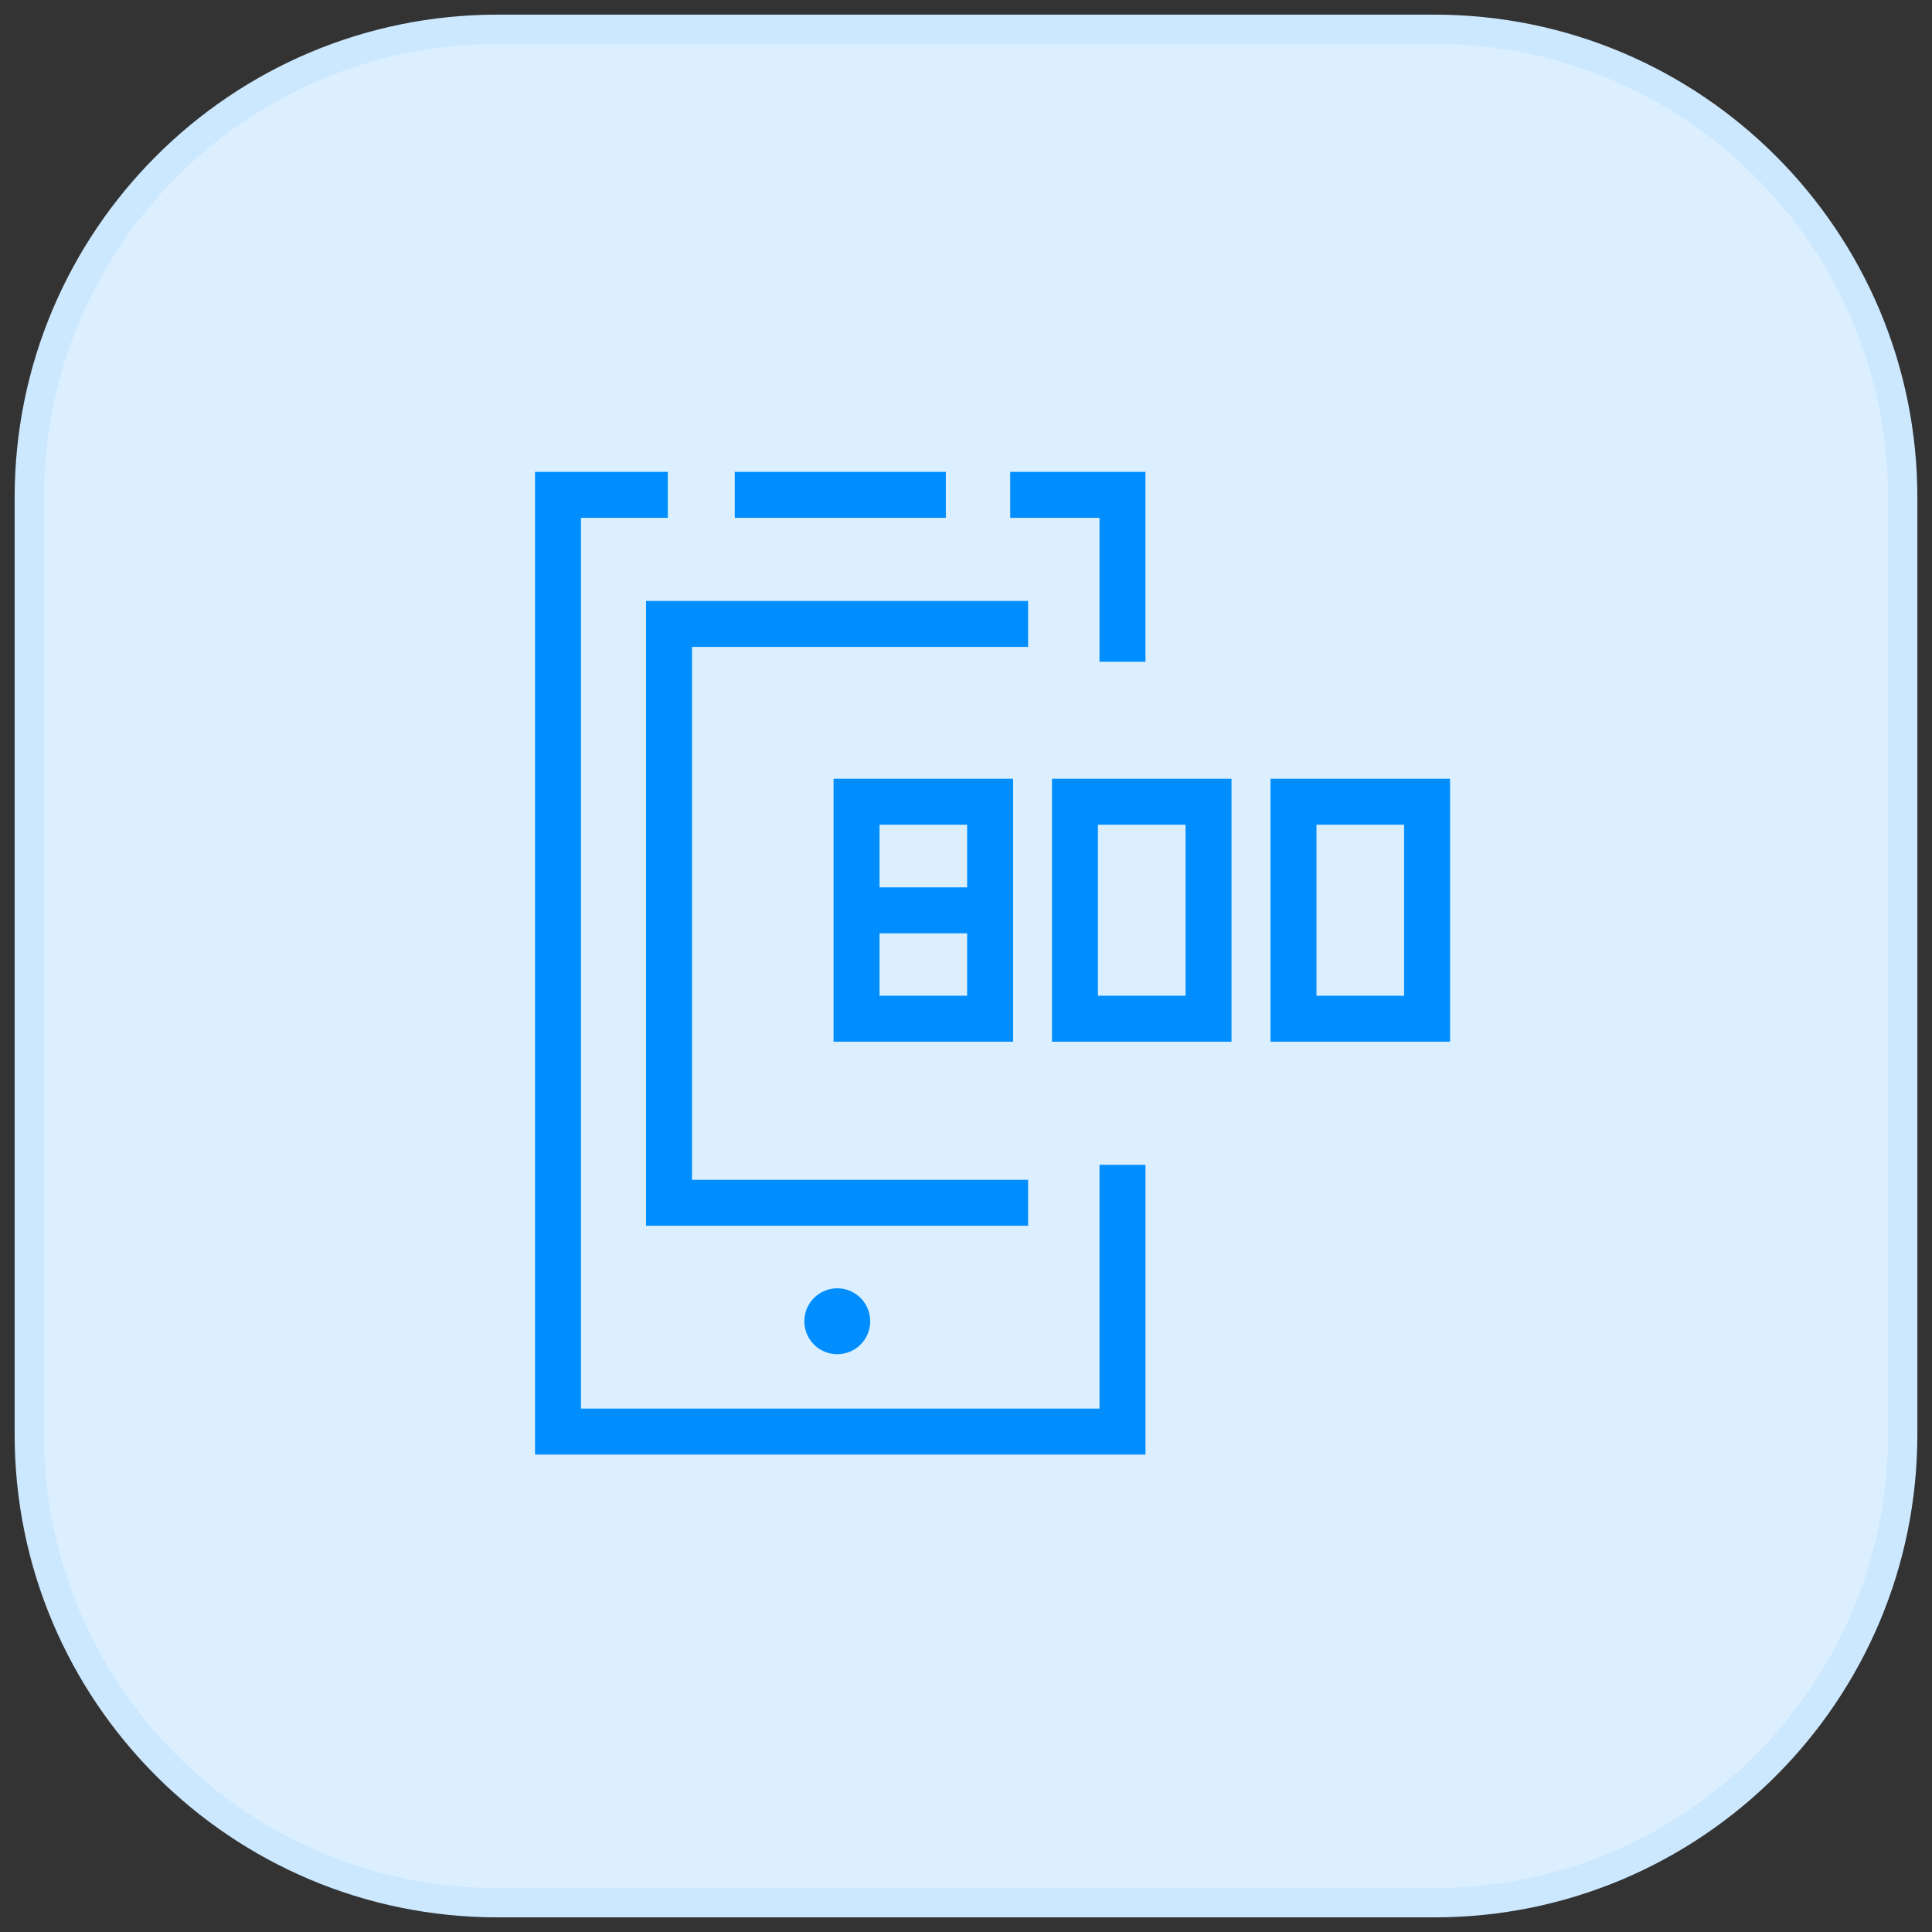
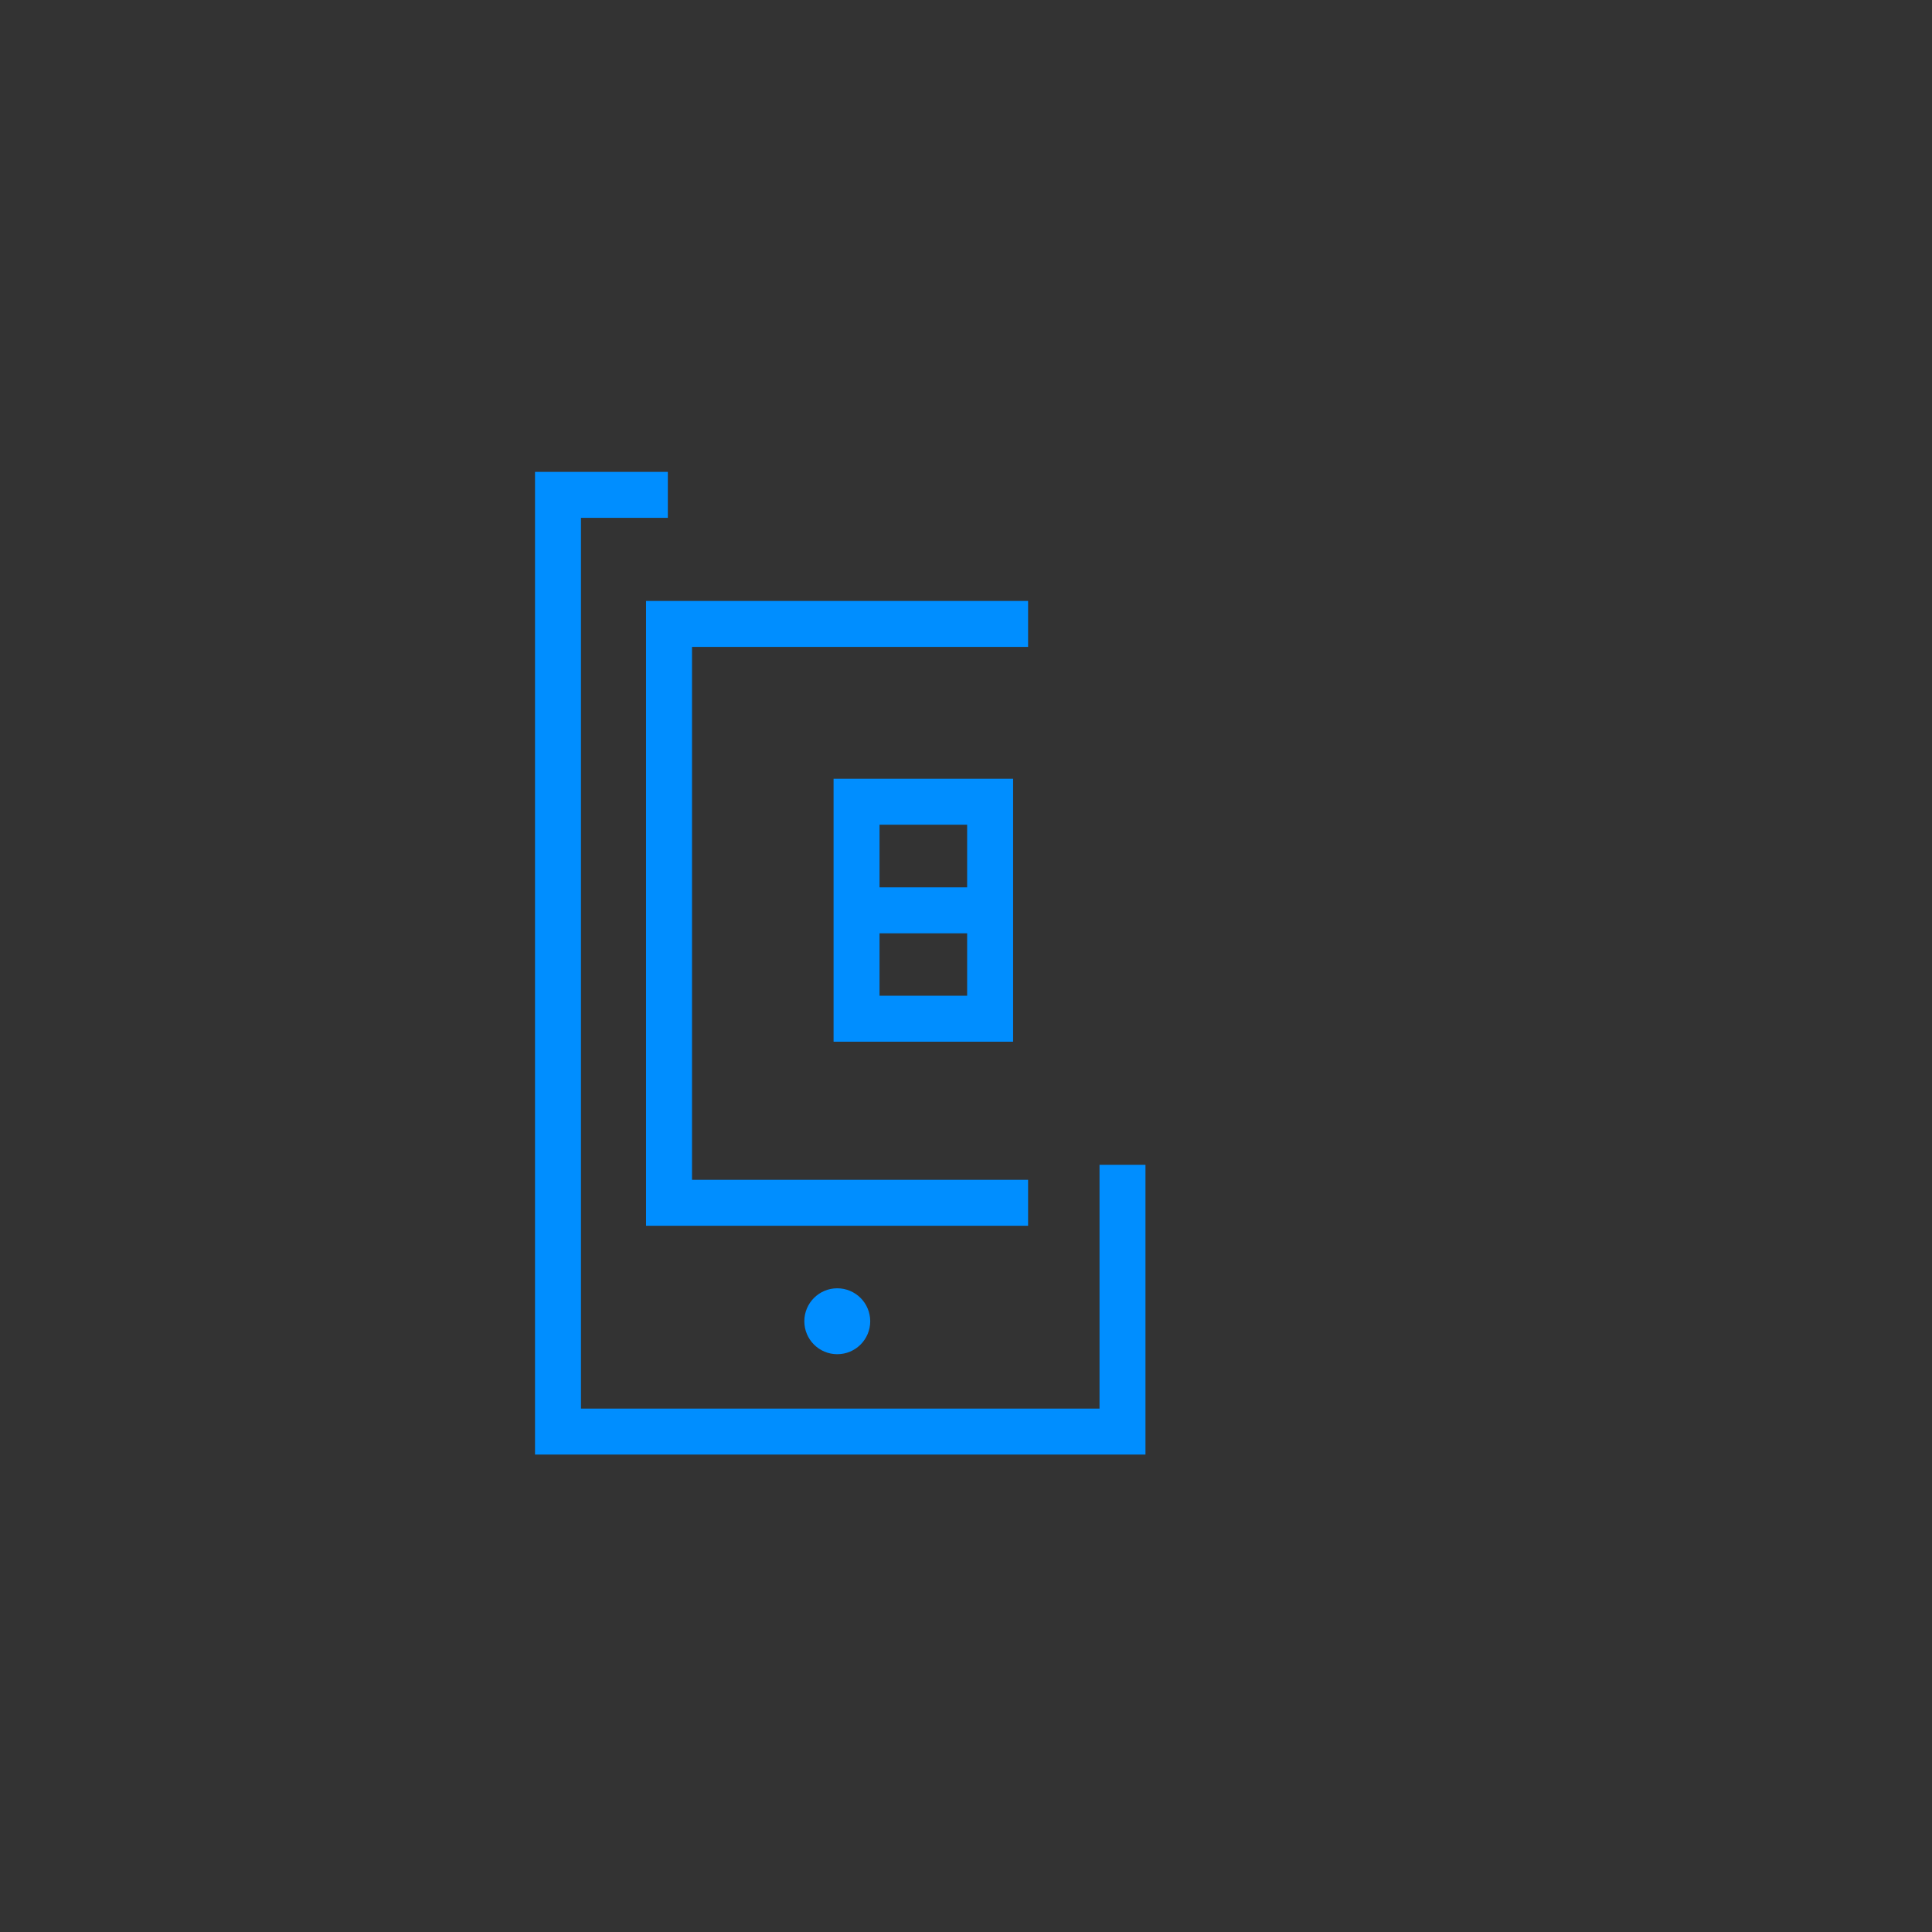
<svg xmlns="http://www.w3.org/2000/svg" width="66" height="66" viewBox="0 0 66 66" fill="none">
  <rect x="0" y="0" width="66" height="66" fill="#333333" stroke="none" />
-   <path d="M49 1H17C8.163 1 1 8.163 1 17V49C1 57.837 8.163 65 17 65H49C57.837 65 65 57.837 65 49V17C65 8.163 57.837 1 49 1Z" fill="#DBEFFF" stroke="#CCE8FF" stroke-miterlimit="10" />
  <path d="M22.814 16.905H19.062V48.905H38.346V39.791" stroke="#008EFF" stroke-width="1.57" stroke-miterlimit="10" />
-   <path d="M38.345 22.606V16.905H34.511" stroke="#008EFF" stroke-width="1.57" stroke-miterlimit="10" />
-   <path d="M25.101 16.905H32.312" stroke="#008EFF" stroke-width="1.57" stroke-miterlimit="10" />
  <path d="M33.824 27.388H29.261V34.801H33.824V27.388Z" stroke="#008EFF" stroke-width="1.57" stroke-miterlimit="10" />
-   <path d="M41.285 27.388H36.722V34.801H41.285V27.388Z" stroke="#008EFF" stroke-width="1.57" stroke-miterlimit="10" />
-   <path d="M48.751 27.388H44.188V34.801H48.751V27.388Z" stroke="#008EFF" stroke-width="1.57" stroke-miterlimit="10" />
  <path d="M29.261 31.098H33.818" stroke="#008EFF" stroke-width="1.57" stroke-miterlimit="10" />
  <path d="M35.121 21.314H22.855V41.089H35.121" stroke="#008EFF" stroke-width="1.57" stroke-miterlimit="10" />
  <path d="M28.602 46.262C29.224 46.262 29.728 45.758 29.728 45.136C29.728 44.514 29.224 44.01 28.602 44.01C27.981 44.01 27.477 44.514 27.477 45.136C27.477 45.758 27.981 46.262 28.602 46.262Z" fill="#008EFF" />
</svg>